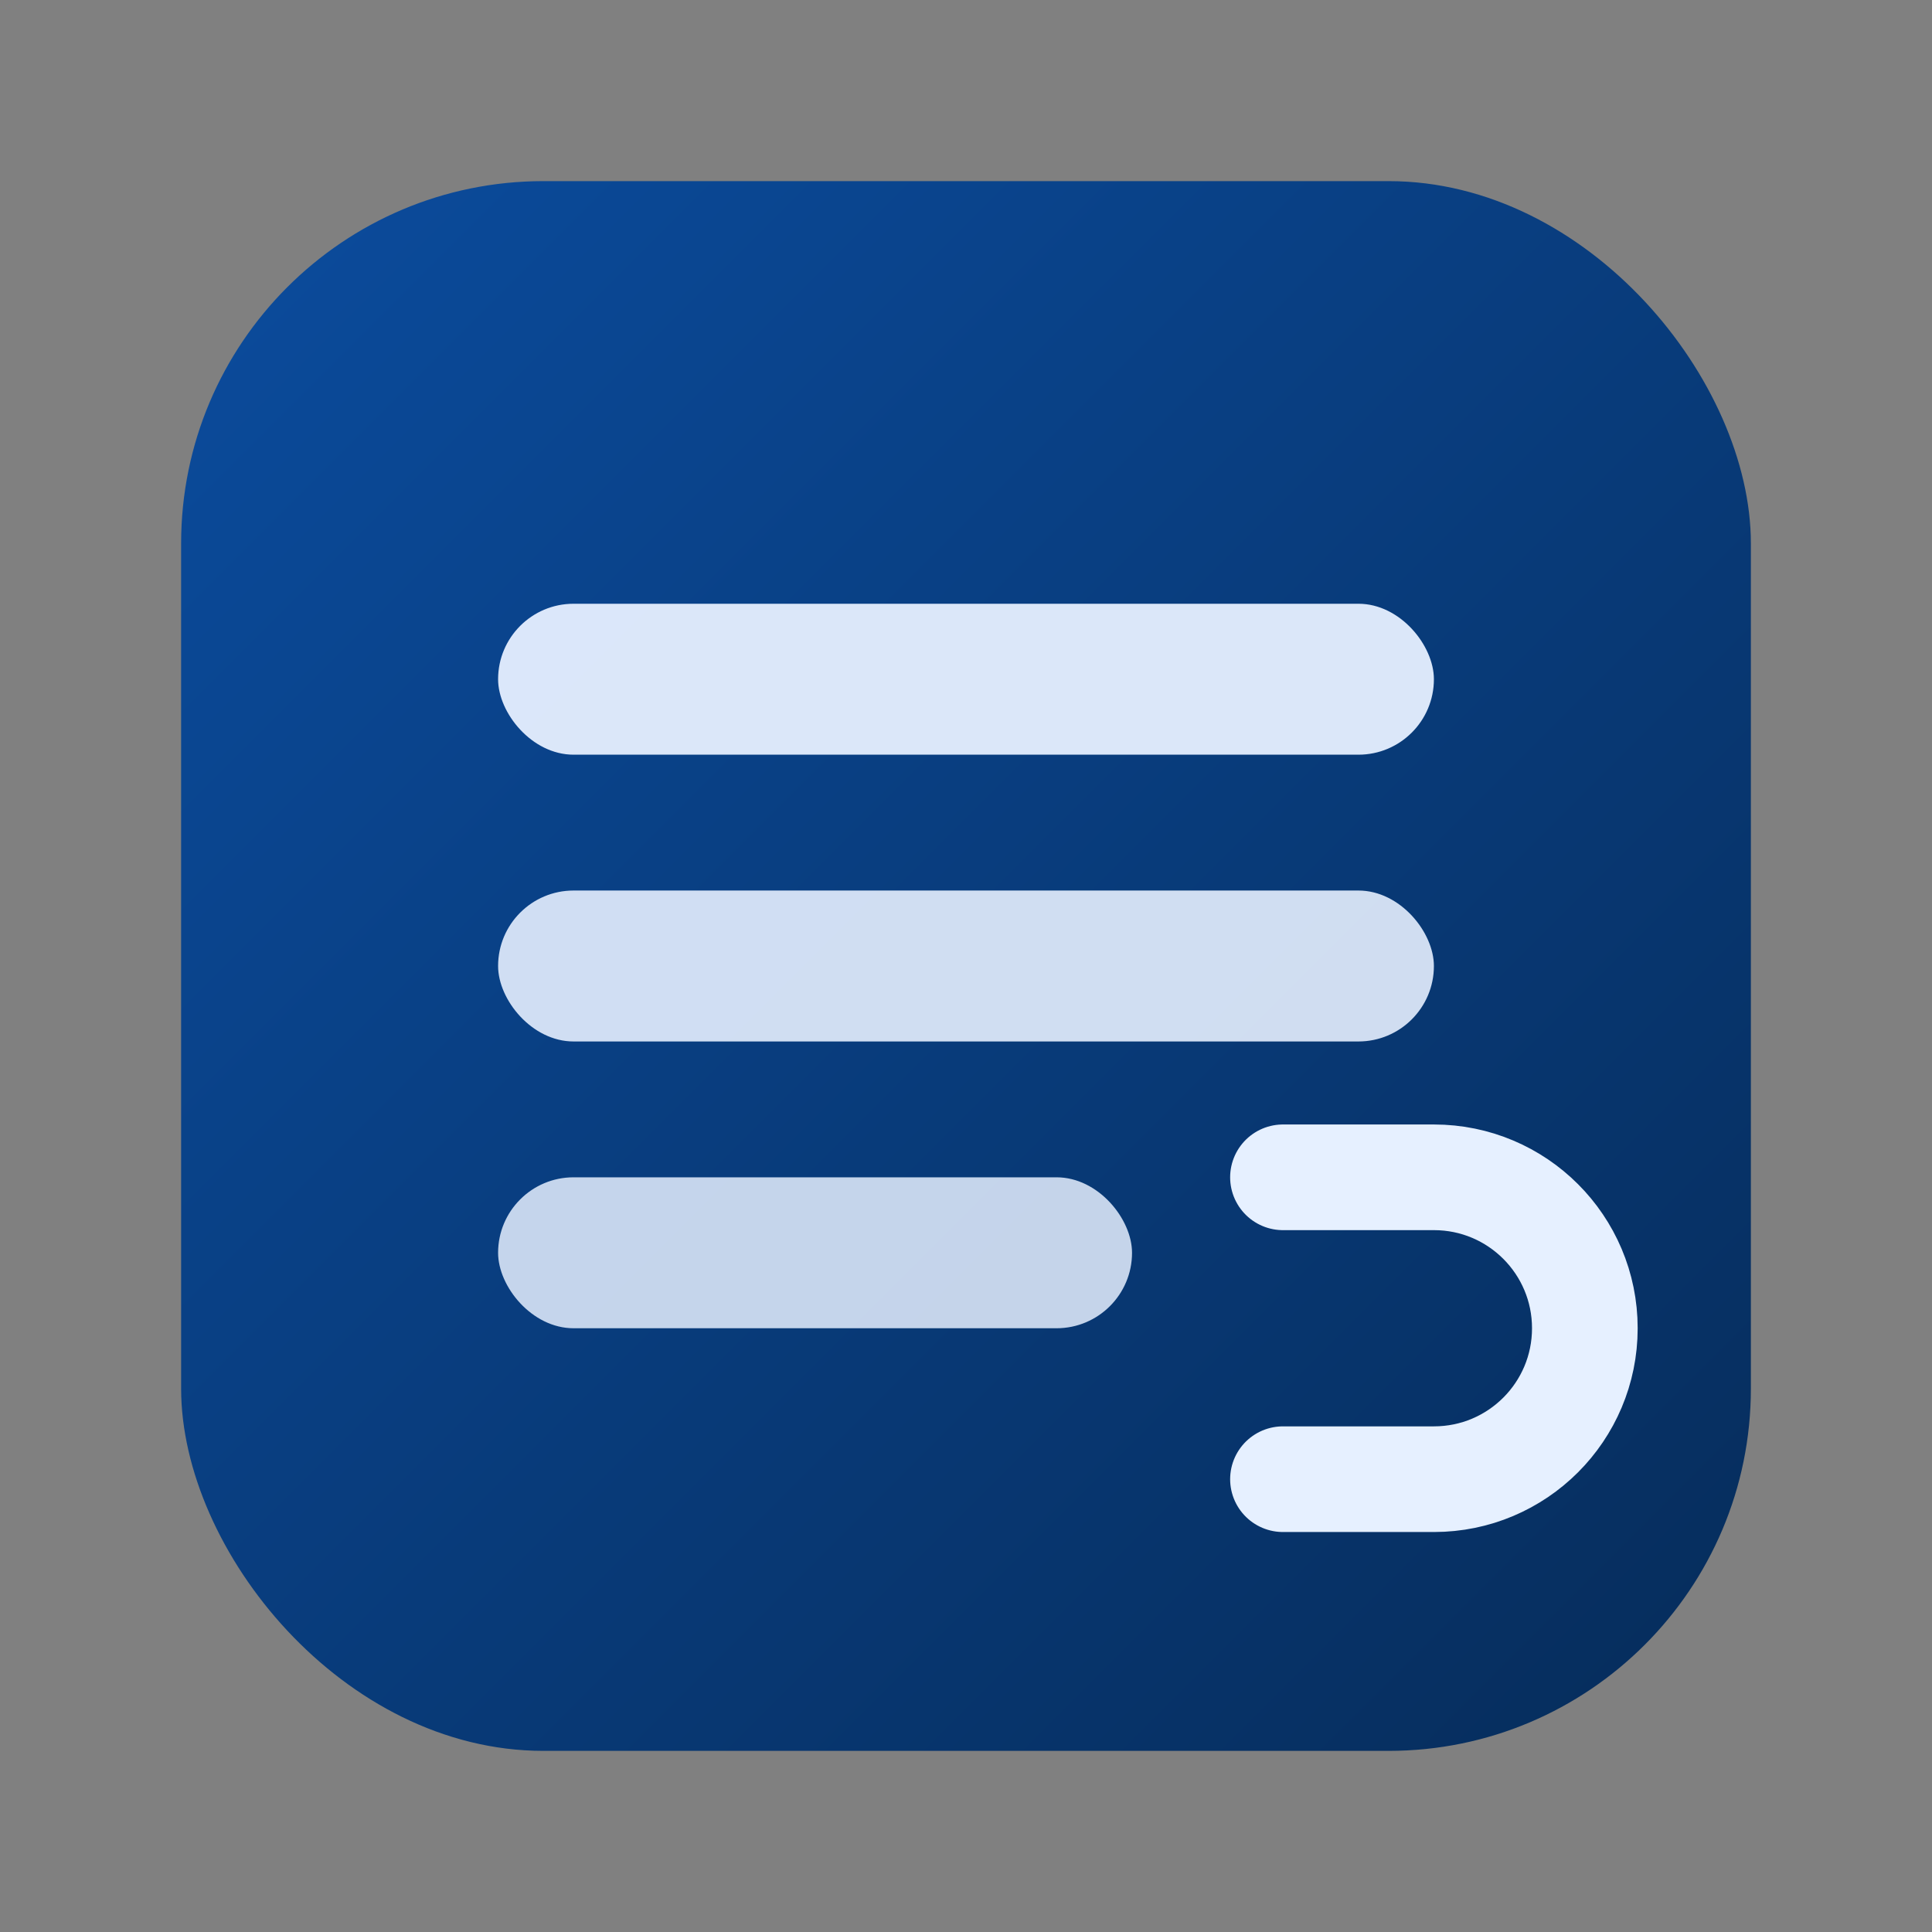
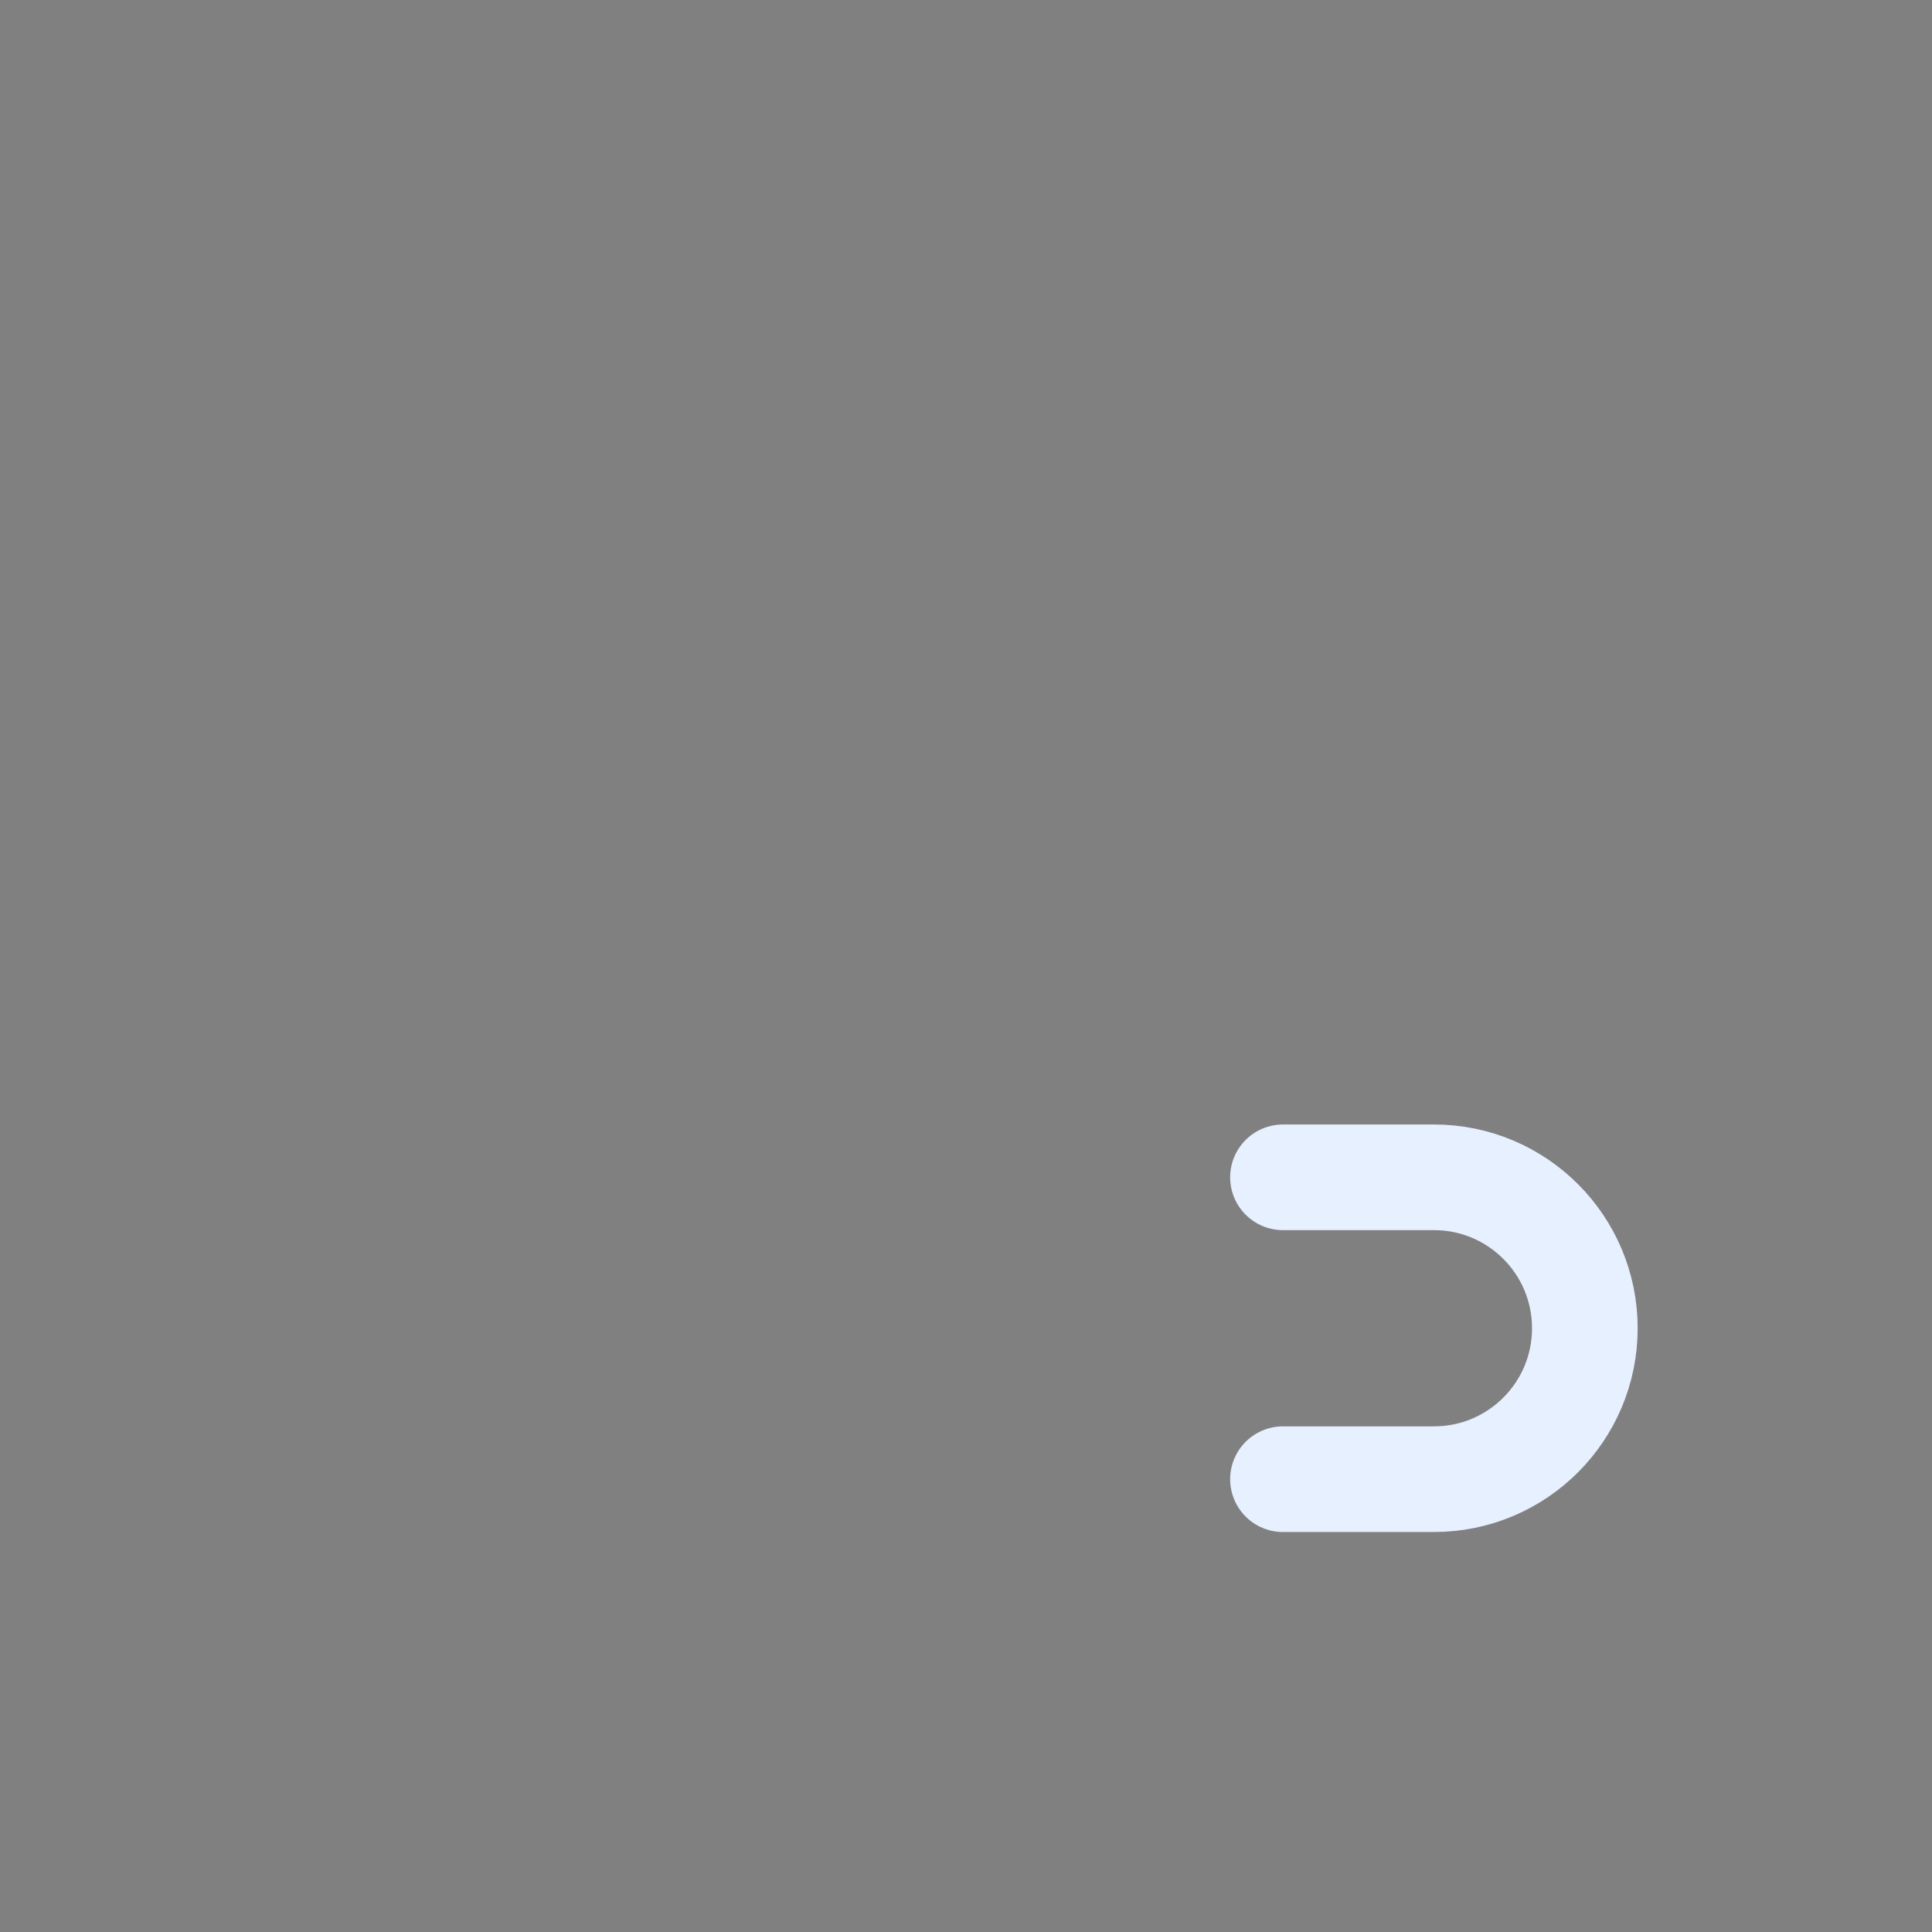
<svg xmlns="http://www.w3.org/2000/svg" width="512" height="512" viewBox="0 0 512 512" role="img" aria-label="FreeStatementToCSV mark">
  <rect x="0" y="0" width="512" height="512" fill="#808080" stroke="none" />
  <defs>
    <linearGradient id="g" x1="0" y1="0" x2="1" y2="1">
      <stop offset="0" stop-color="#0B4C9E" />
      <stop offset="1" stop-color="#062C5A" />
    </linearGradient>
  </defs>
-   <rect x="48" y="48" width="416" height="416" rx="96" fill="url(#g)" />
-   <rect x="132" y="160" width="248" height="40" rx="20" fill="#E6F0FF" opacity="0.95" />
-   <rect x="132" y="236" width="248" height="40" rx="20" fill="#E6F0FF" opacity="0.9" />
-   <rect x="132" y="312" width="168" height="40" rx="20" fill="#E6F0FF" opacity="0.85" />
  <path d="M340 312h40c22.1 0 40 17.9 40 40s-17.9 40-40 40h-40" fill="none" stroke="#E6F0FF" stroke-width="28" stroke-linecap="round" />
</svg>